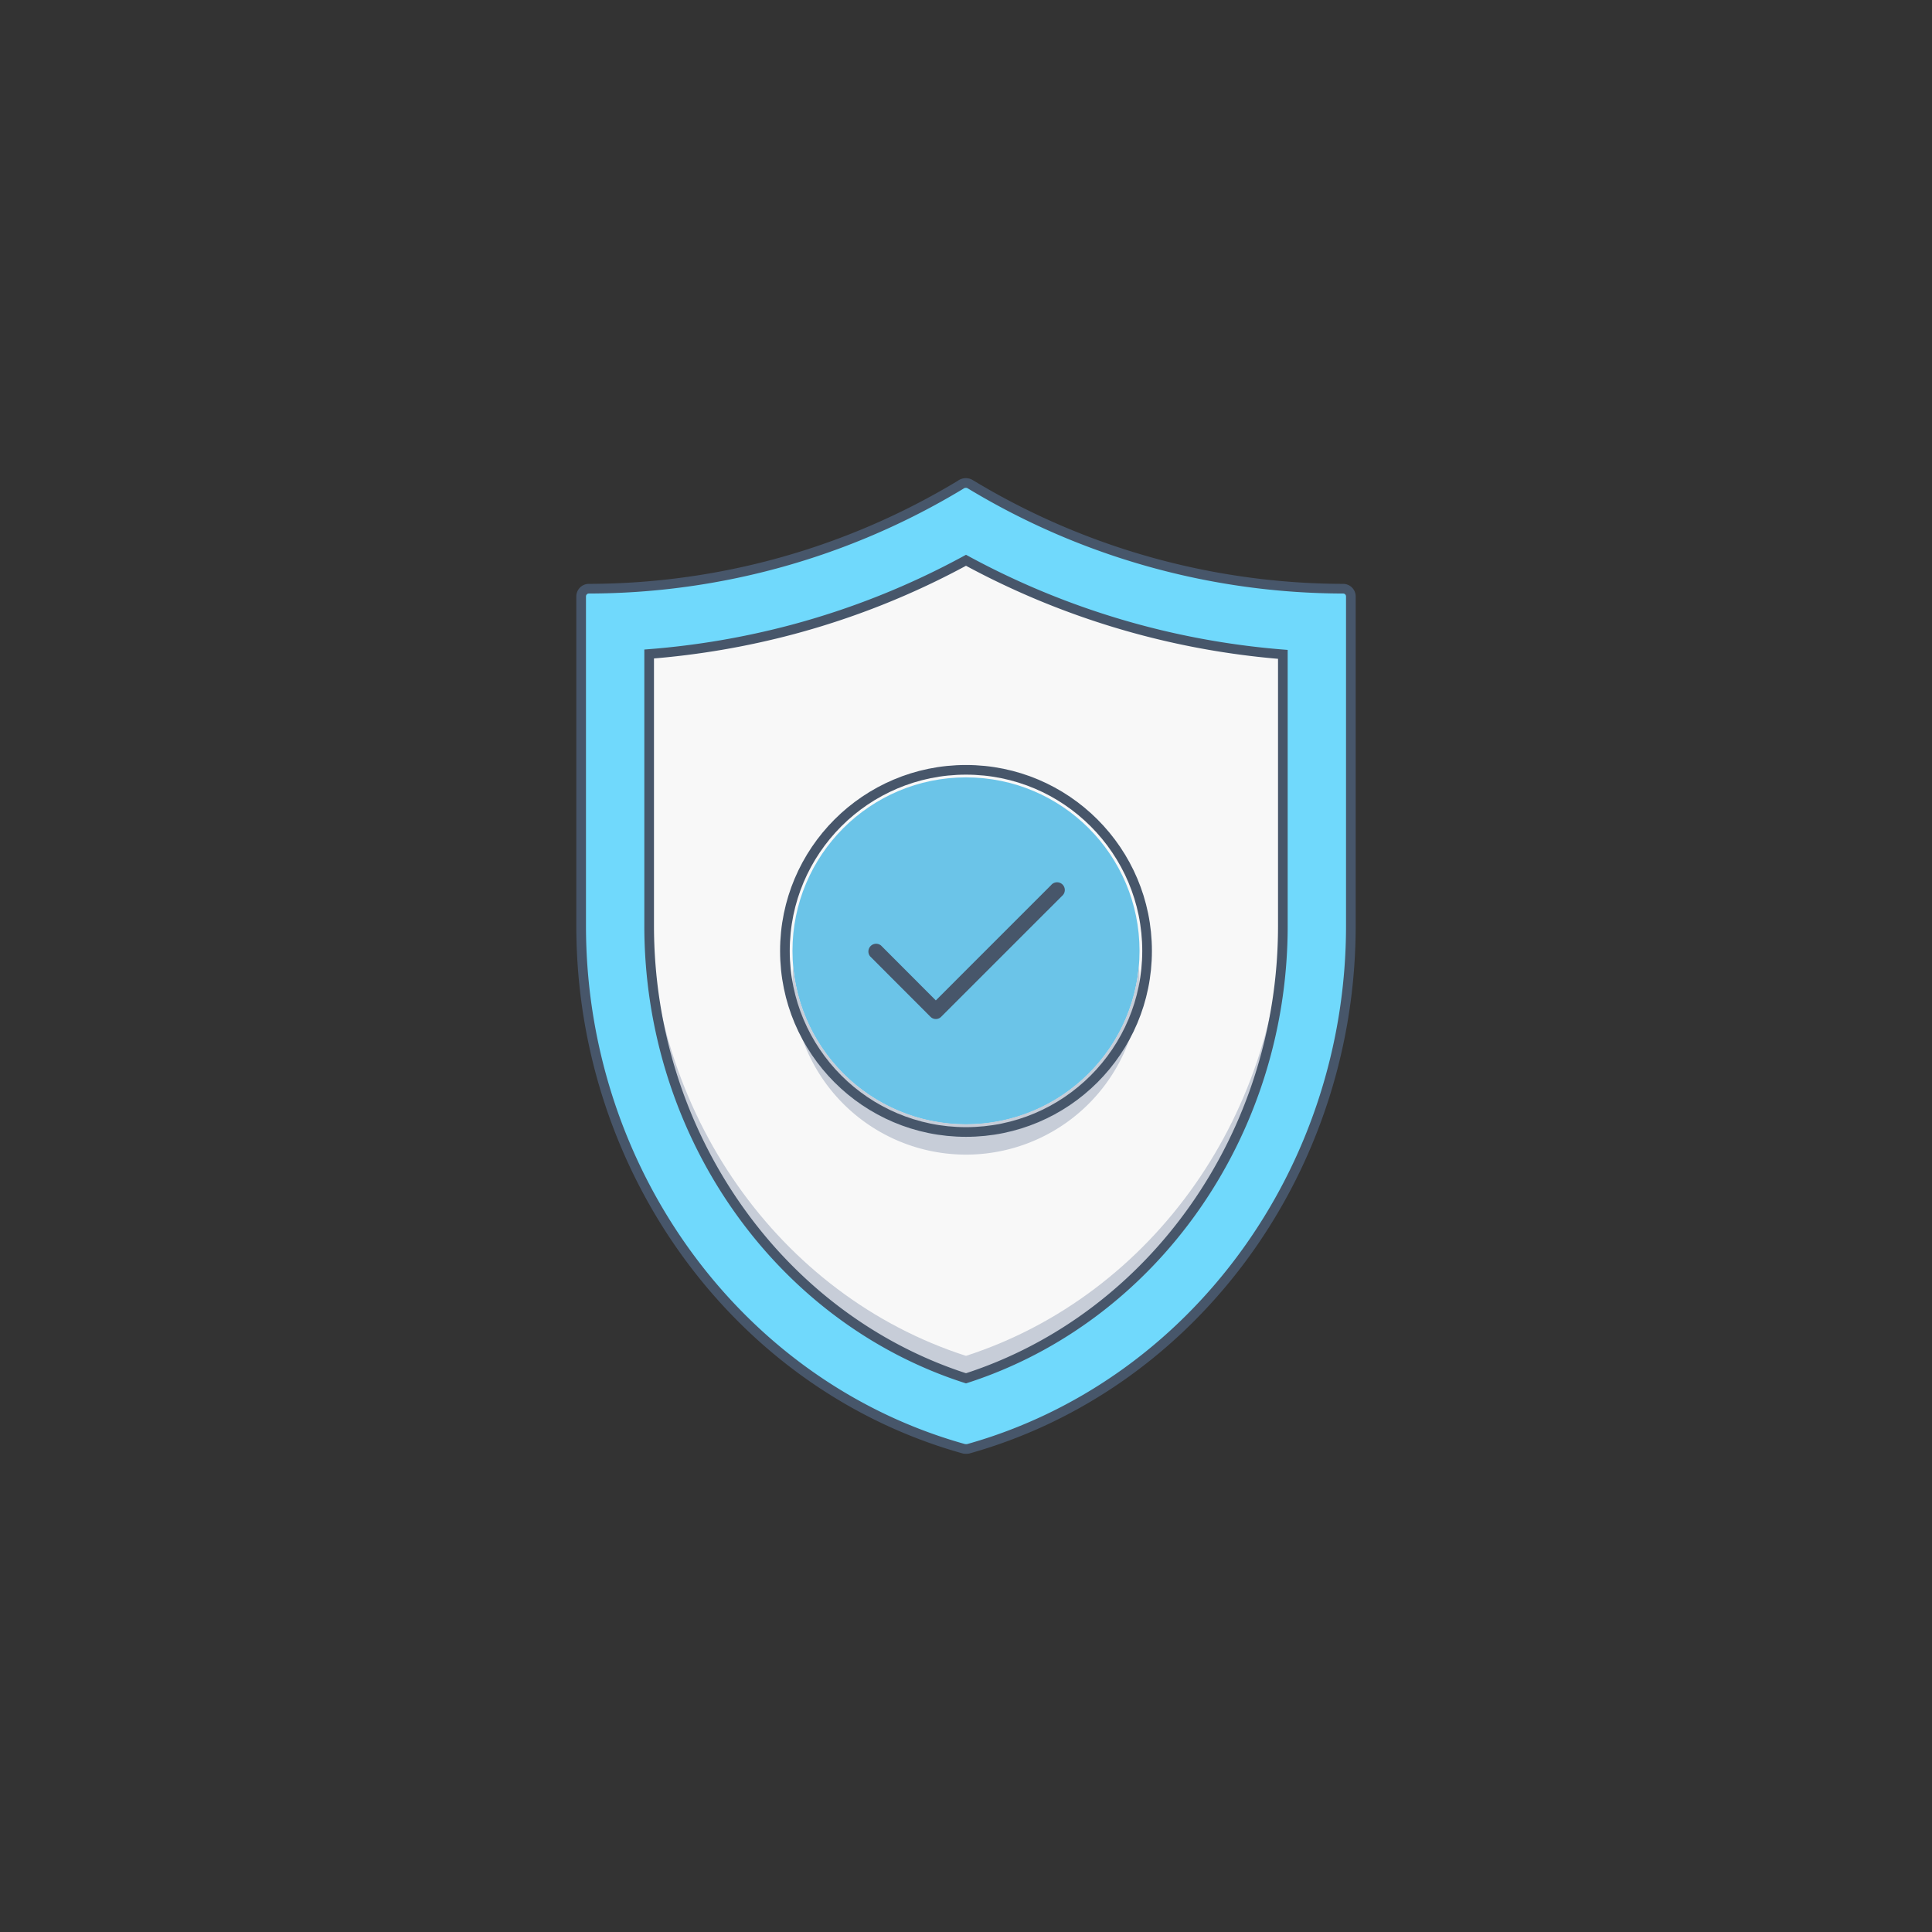
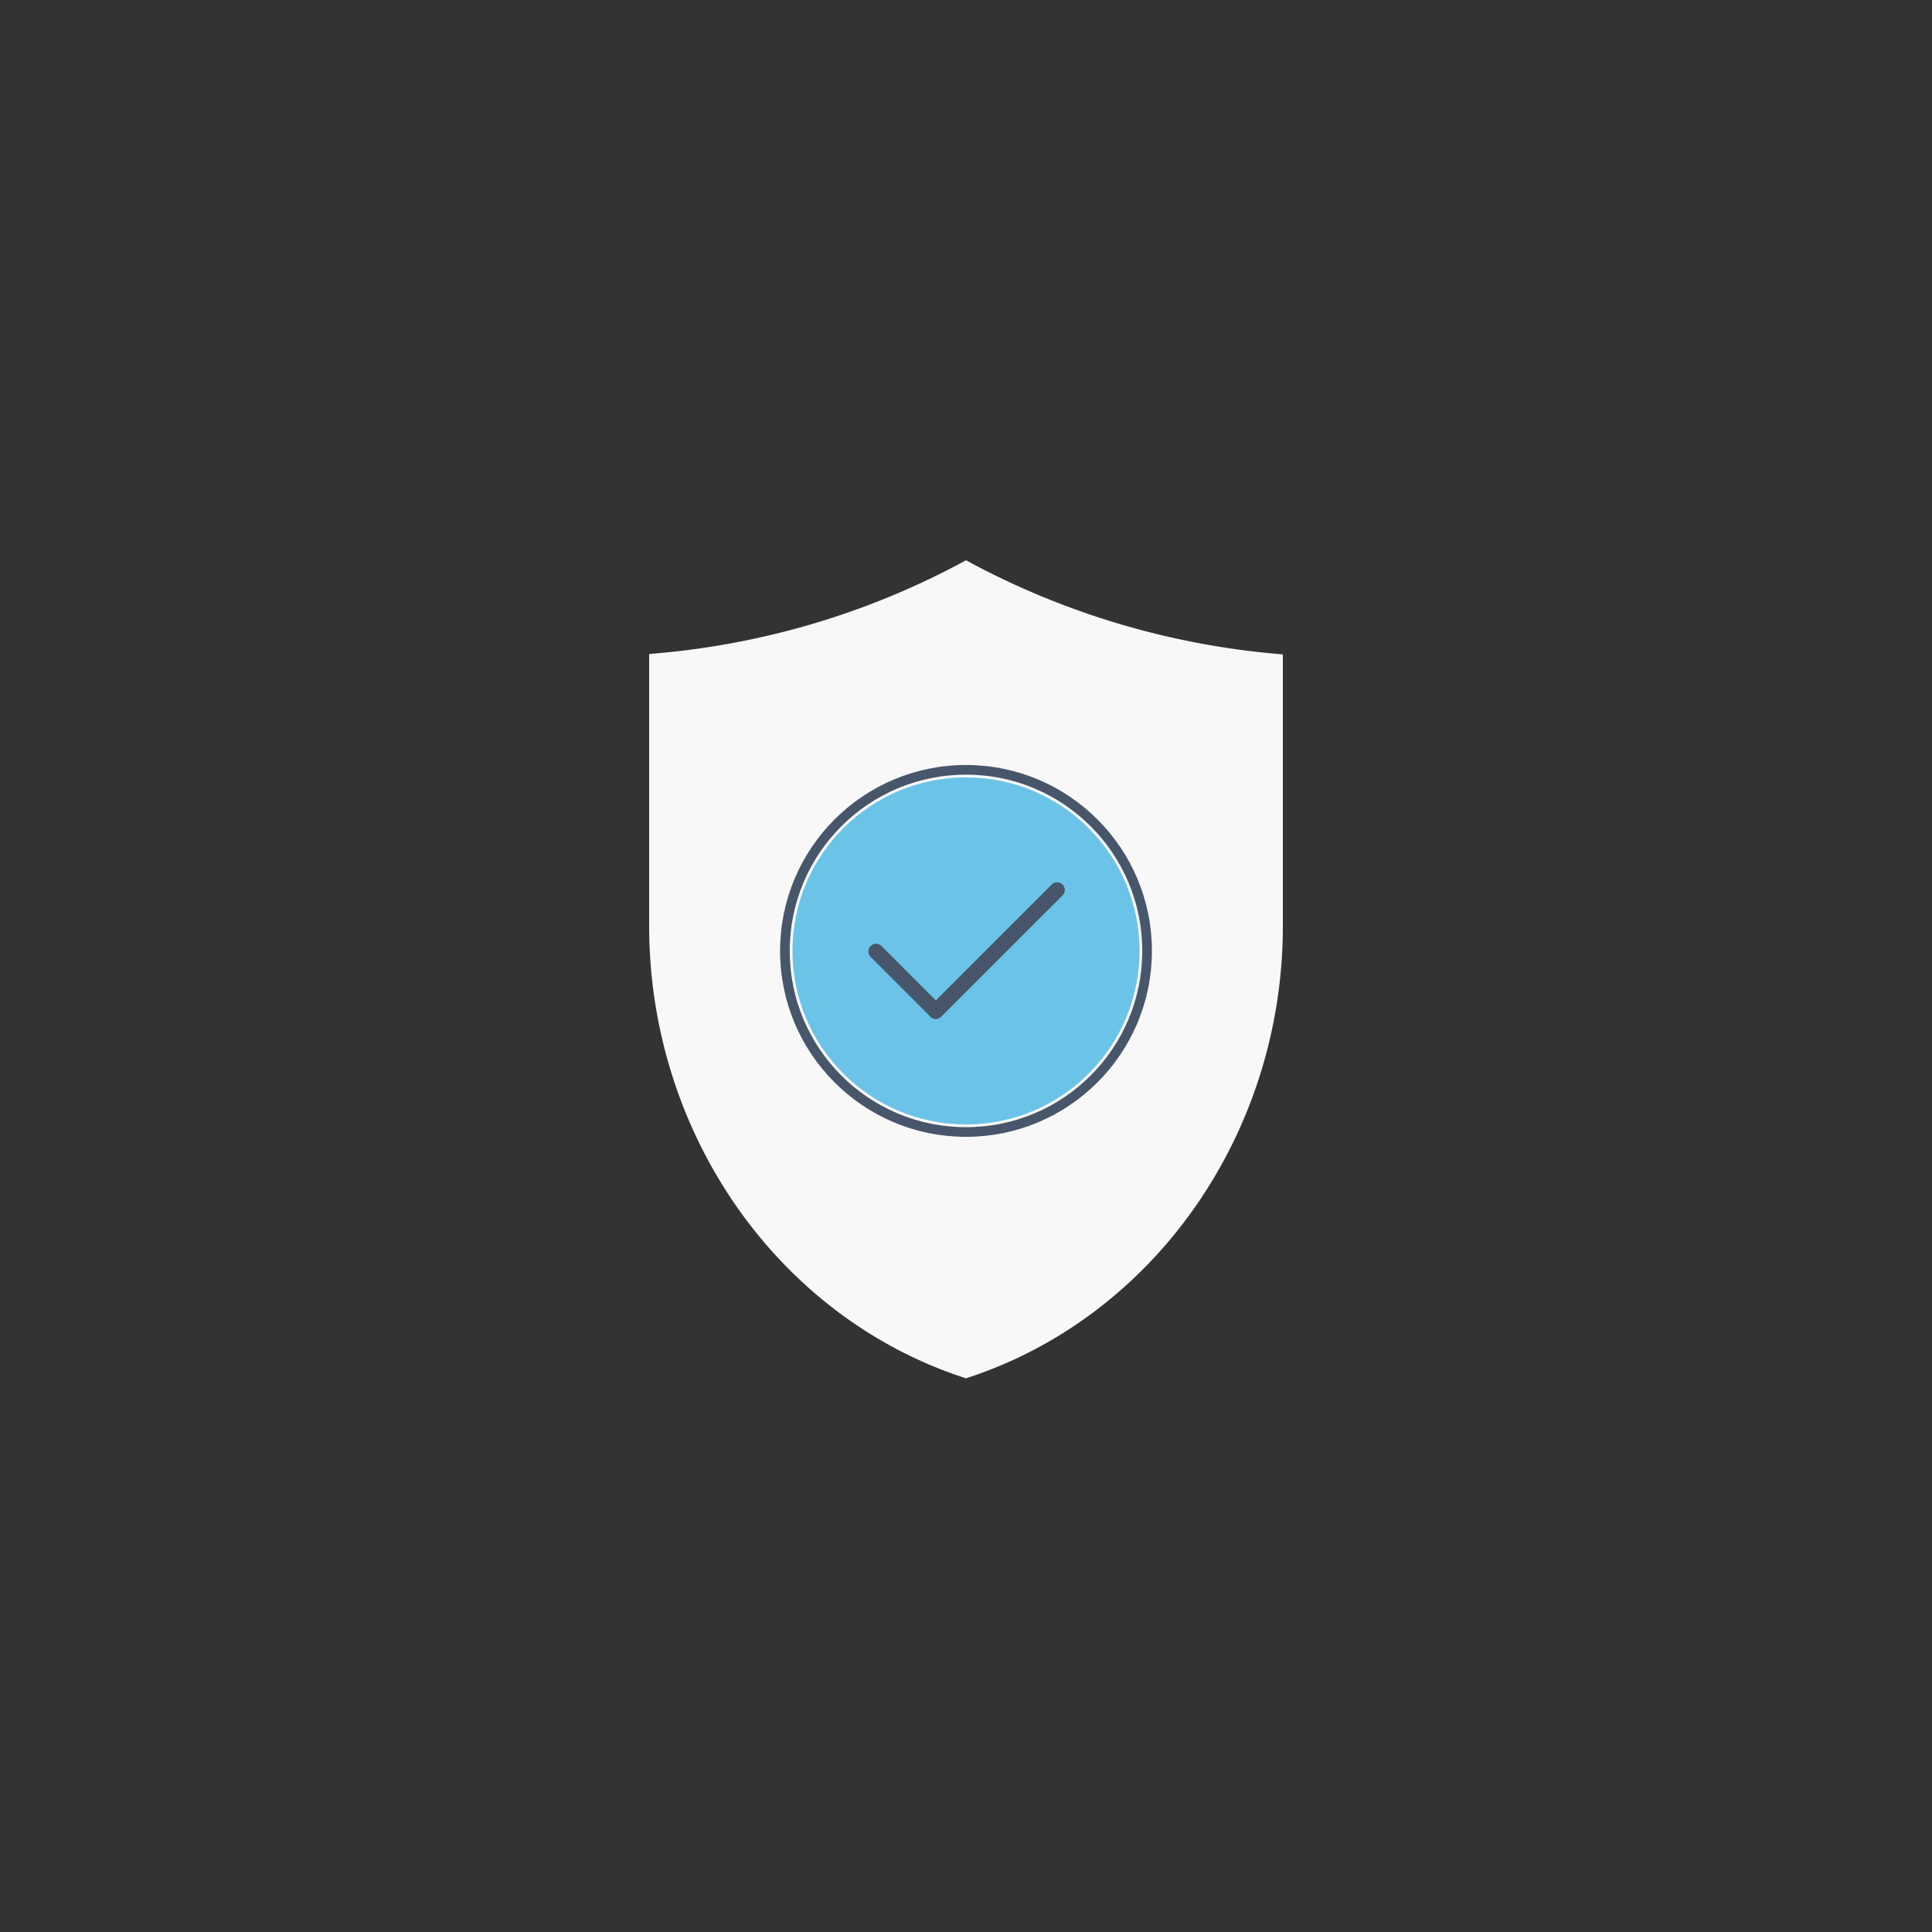
<svg xmlns="http://www.w3.org/2000/svg" viewBox="0 0 100 100">
  <rect x="0" y="0" width="100" height="100" fill="#333333" stroke="none" />
  <defs>
    <style>.cls-1{fill:#5b8dc9;}.cls-2{fill:#f8f8f8;}.cls-3{fill:#c7cdd8;}.cls-4{fill:#6bc4e8;}.cls-5{fill:#70d9fc;}.cls-5,.cls-7{stroke:#47566a;stroke-miterlimit:10;stroke-width:0.5px;}.cls-6{fill:#47566a;}.cls-7{fill:none;}</style>
  </defs>
  <g id="Layer_3" data-name="Layer 3">
-     <path class="cls-1" d="M69.527,46.747v1.188C69.527,60.6,61.513,71.716,50,74.986c-11.513-3.27-19.527-14.367-19.527-27.051V46.747C30.473,59.416,38.487,70.529,50,73.8,61.513,70.529,69.527,59.431,69.527,46.747Z" />
    <path class="cls-2" d="M66.4,33.871v14.06c0,10.77-6.7,20.28-16.4,23.41-9.7-3.12-16.4-12.64-16.4-23.43V33.851a41.372,41.372,0,0,0,7.43-1.27A40.783,40.783,0,0,0,50,29,41.239,41.239,0,0,0,66.4,33.871Z" />
-     <path class="cls-3" d="M66.4,46.747v1.171c0,10.787-6.7,20.308-16.4,23.432-9.7-3.124-16.4-12.637-16.4-23.432V46.747c0,10.786,6.7,20.308,16.4,23.432C59.7,67.035,66.4,57.533,66.4,46.747Z" />
    <circle class="cls-4" cx="50" cy="49.219" r="8.982" />
-     <path class="cls-3" d="M50,59.763a8.981,8.981,0,0,1-8.981-8.983c0-.26.011-.521.034-.78a8.982,8.982,0,0,0,17.894,0,8.981,8.981,0,0,1-8.167,9.729C50.521,59.752,50.26,59.763,50,59.763Z" />
-     <path class="cls-5" d="M69.53,30.471a37.425,37.425,0,0,1-19.33-5.42.449.449,0,0,0-.48.04,37.321,37.321,0,0,1-19.25,5.38.4.4,0,0,0-.39.39v17.06c0,12.67,8.15,23.82,19.82,27.07a.739.739,0,0,0,.21,0c11.66-3.27,19.81-14.4,19.81-27.07V30.861A.4.4,0,0,0,69.53,30.471ZM66.4,47.931c0,10.77-6.7,20.28-16.4,23.41-9.7-3.12-16.4-12.64-16.4-23.43V33.851a41.372,41.372,0,0,0,7.43-1.27A40.783,40.783,0,0,0,50,29a41.239,41.239,0,0,0,16.4,4.87Z" />
    <path class="cls-6" d="M48.157,52.624a.39.39,0,0,0,.552.011l.01-.011,6.249-6.248a.4.4,0,1,0-.563-.563h0l-5.967,5.968L45.6,48.938a.4.4,0,0,0-.563.562h0Z" />
    <circle class="cls-7" cx="50" cy="49.219" r="9.373" />
  </g>
</svg>